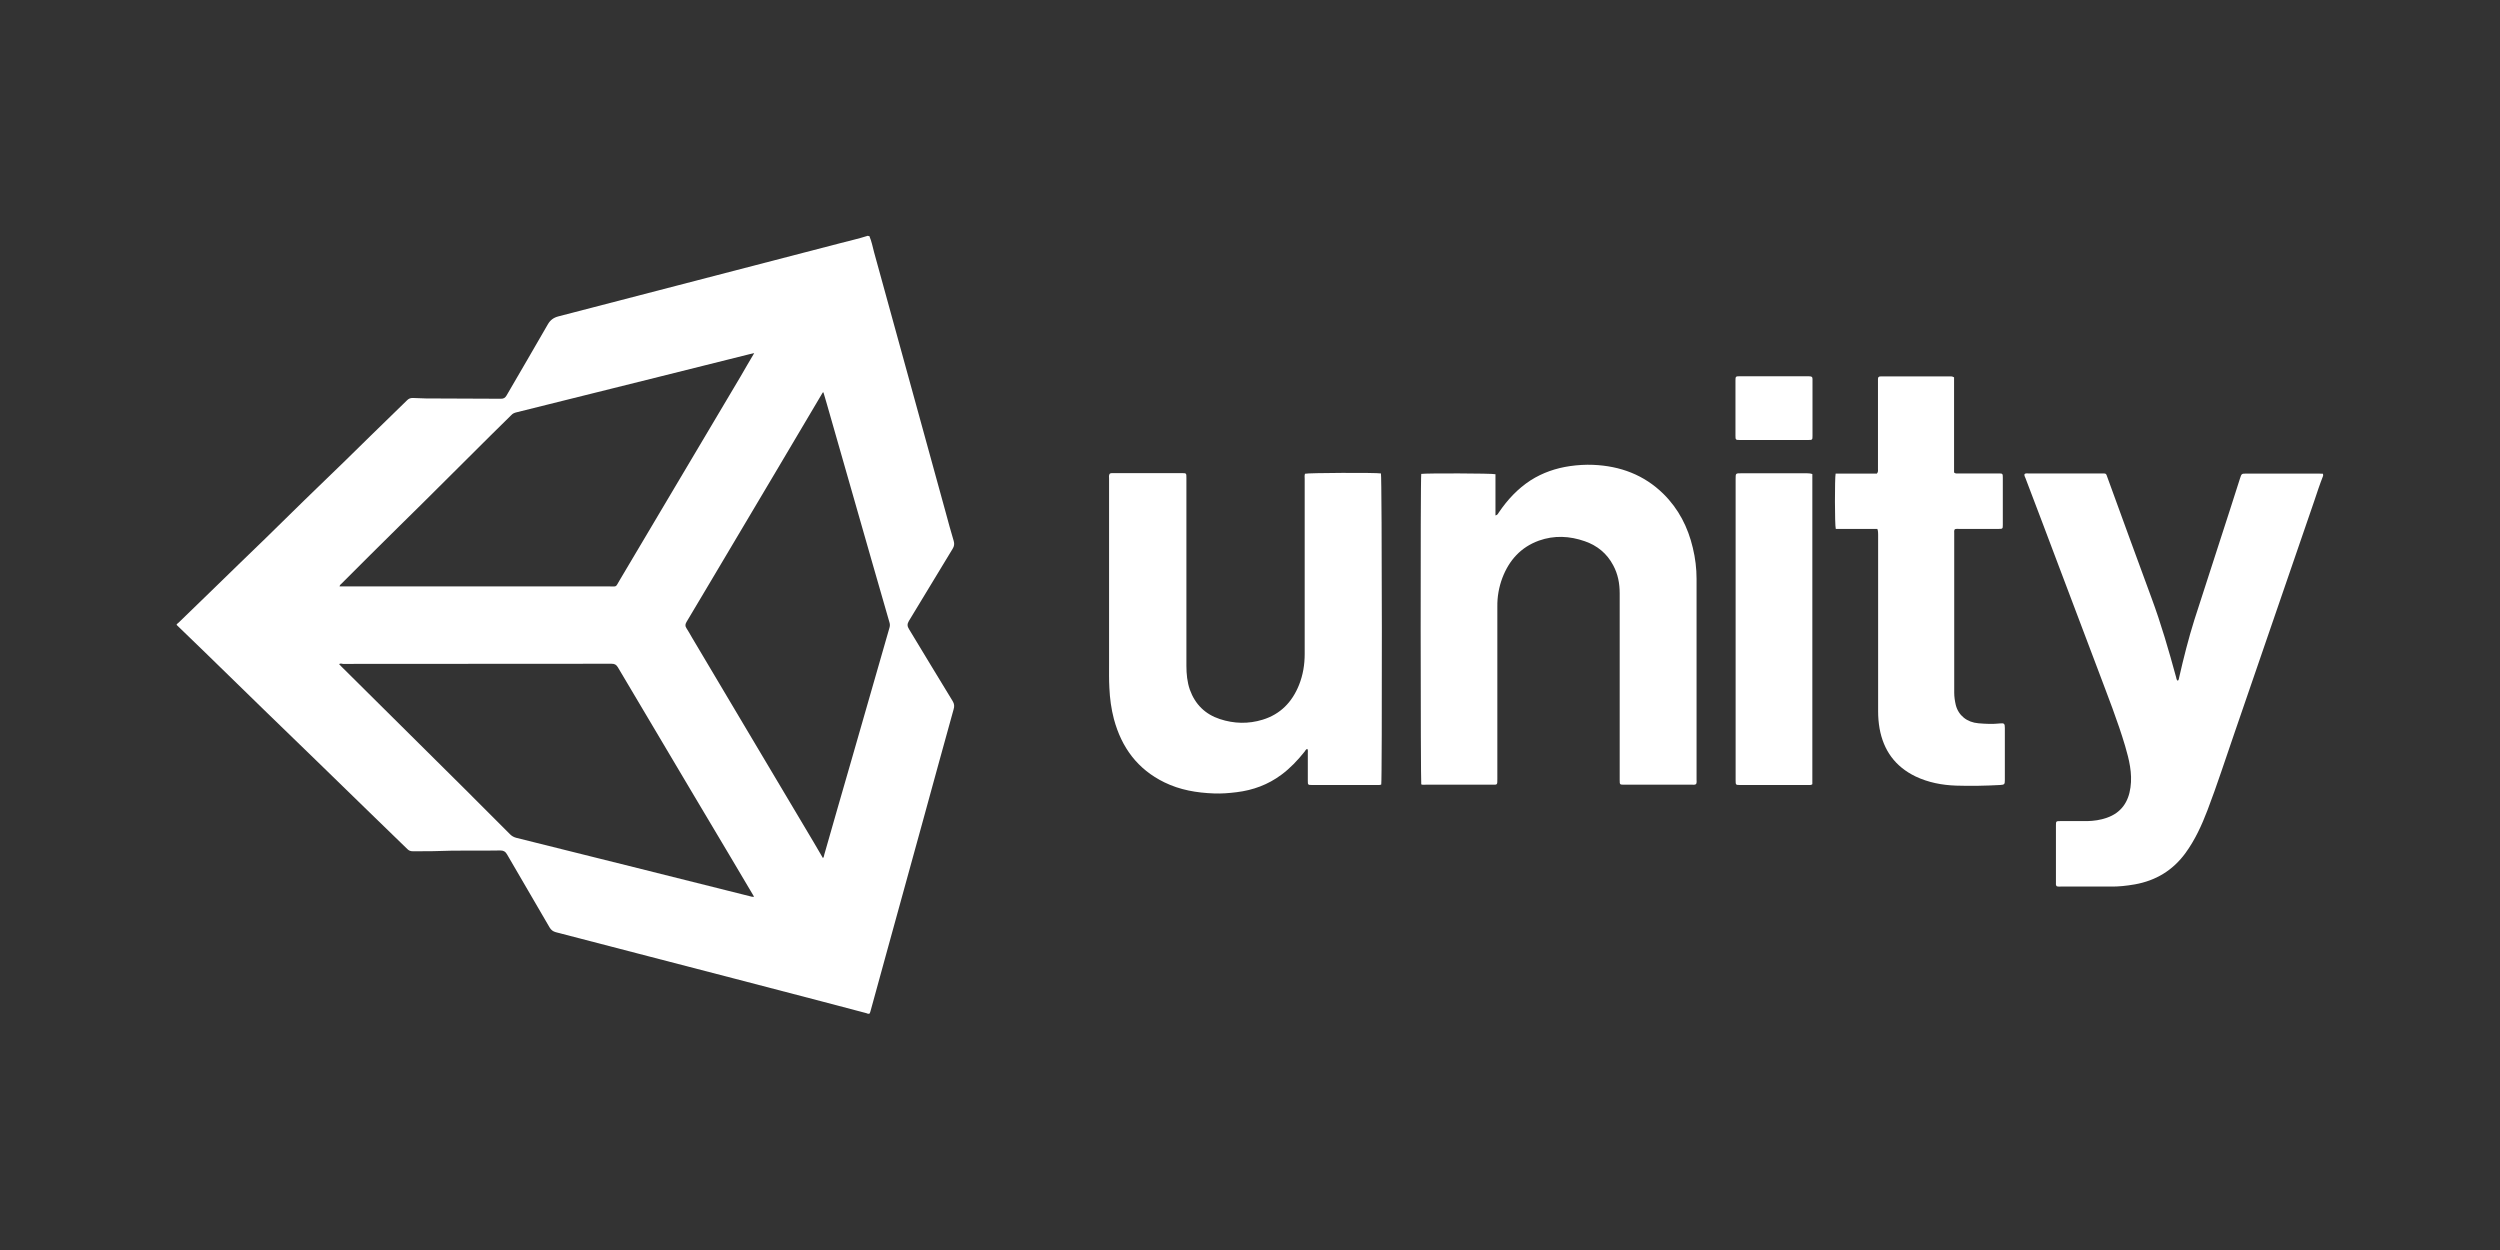
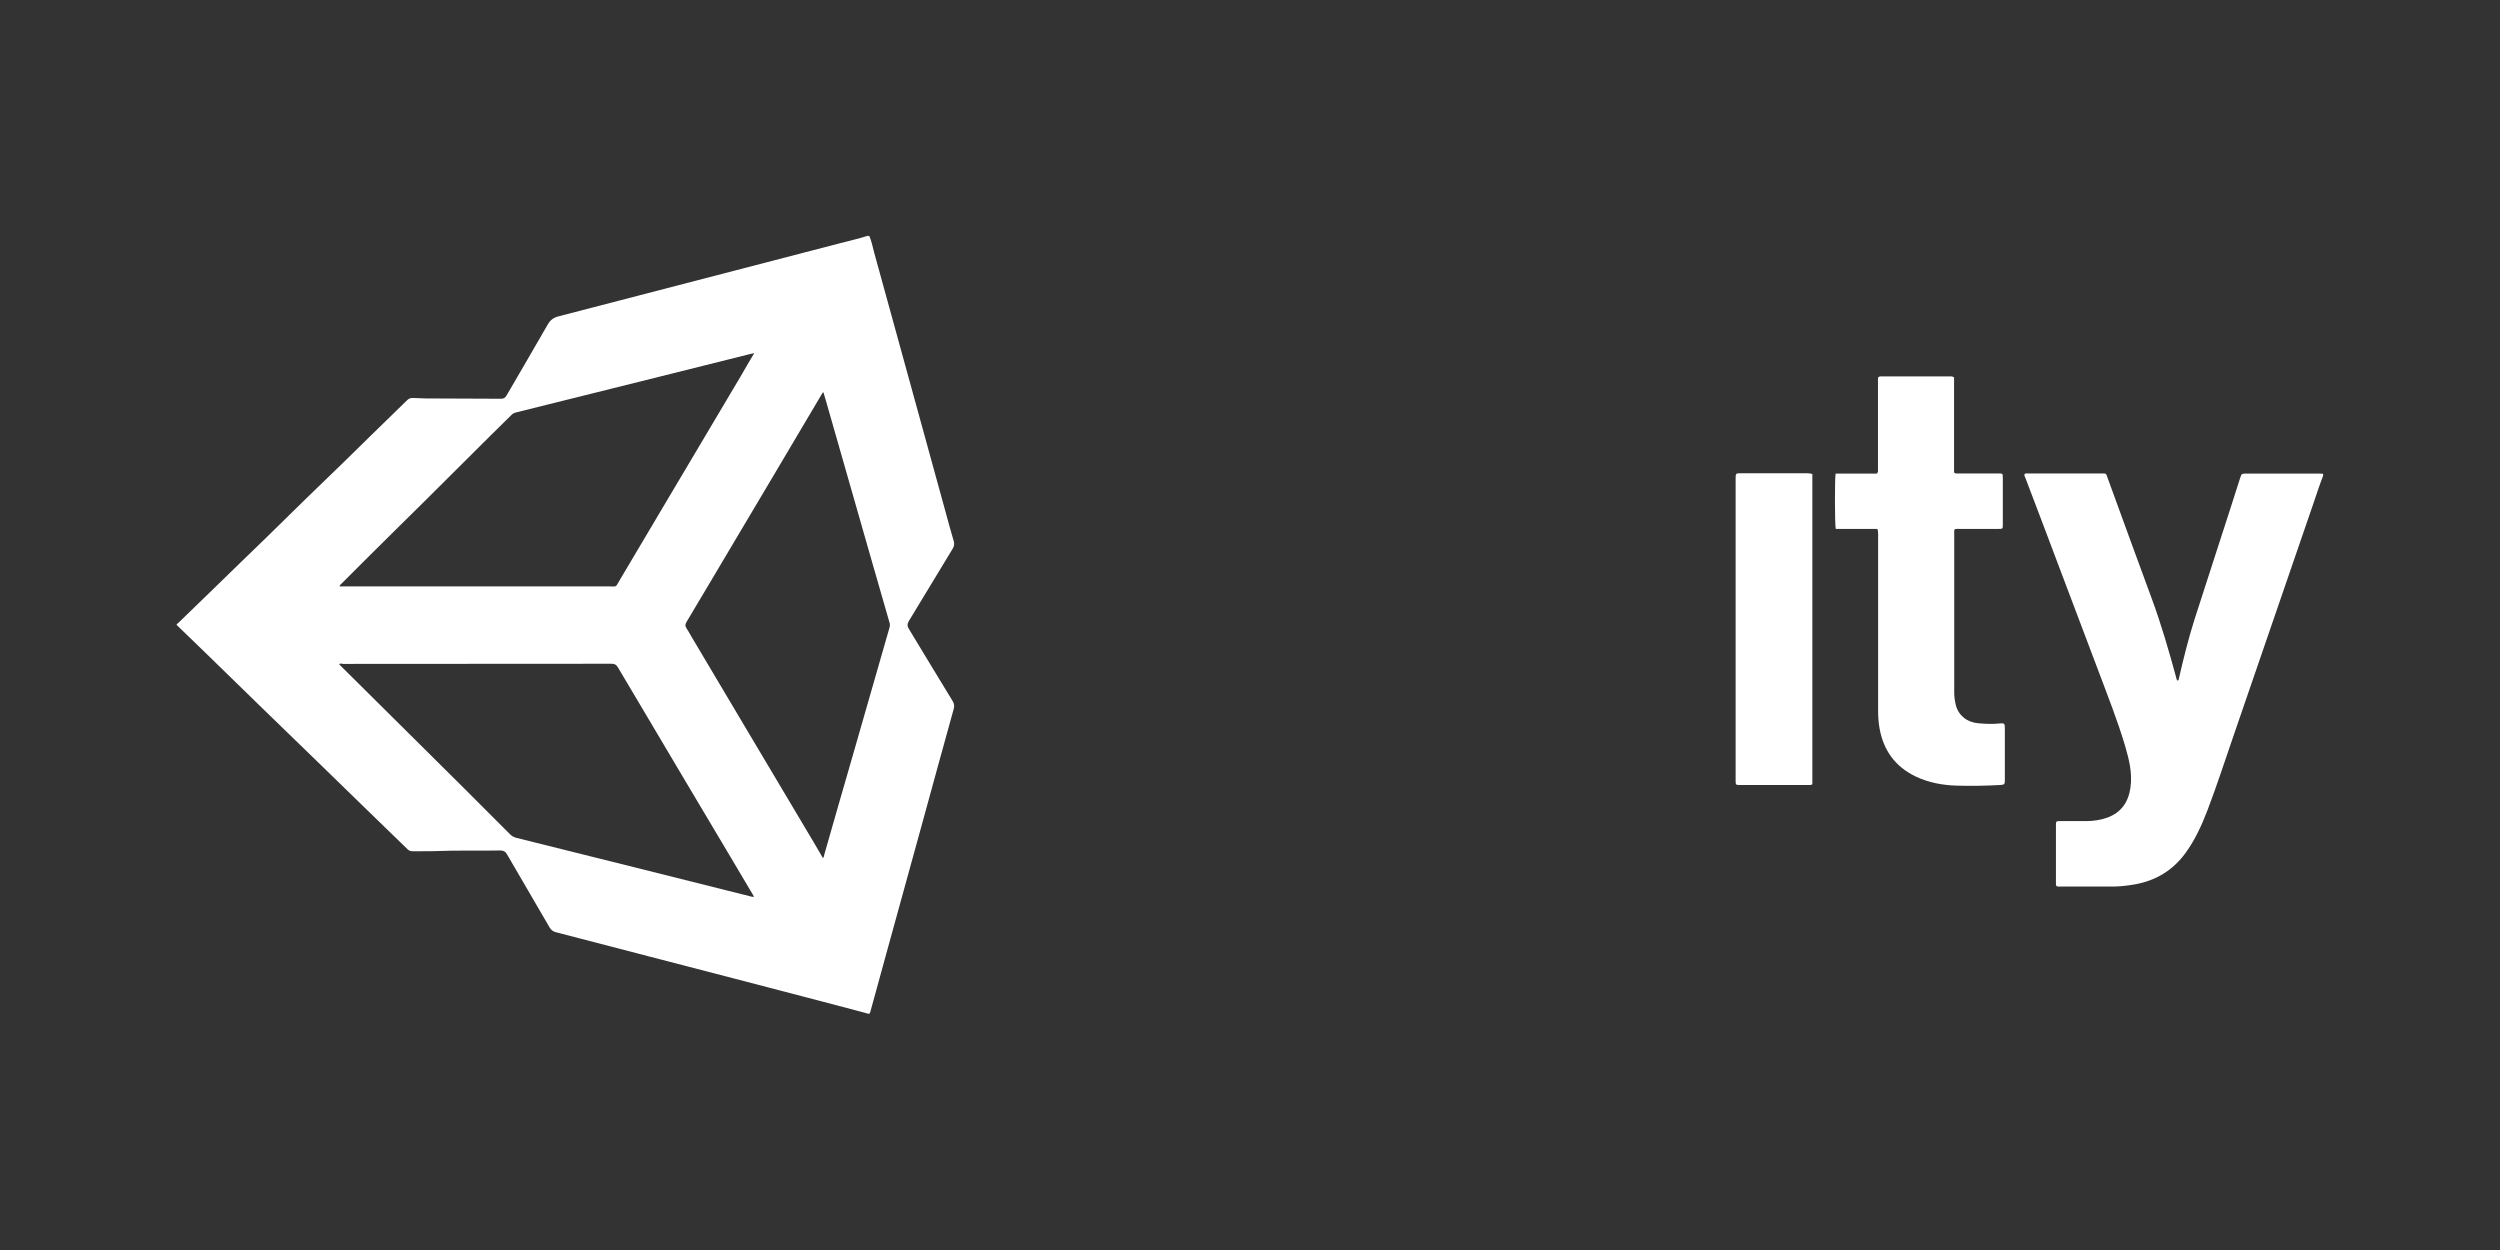
<svg xmlns="http://www.w3.org/2000/svg" version="1.1" id="Layer_1" x="0px" y="0px" viewBox="0 0 1600 800" style="enable-background:new 0 0 1600 800;" xml:space="preserve">
  <rect x="0" y="0" width="1600" height="800" fill="#333333" stroke="none" />
  <style type="text/css">
	.st0{fill:#FFFFFF;}
</style>
  <g>
    <path class="st0" d="M556.4,151.1c1.4,3.3,2.1,6.8,3,10.3c8.1,29.2,16.1,58.3,24.1,87.5c7.2,26.2,14.4,52.3,21.6,78.5   c1.7,6.3,3.4,12.6,5.3,18.9c0.5,1.8,0.3,3.3-0.7,4.9c-9.4,15.4-18.6,30.8-28,46.2c-1.2,2-1.1,3.4,0.1,5.3   c9.3,15.3,18.5,30.7,27.9,46c1.1,1.8,1.2,3.4,0.6,5.3c-6.6,23.7-13.1,47.5-19.6,71.2c-7.8,28.3-15.6,56.6-23.4,84.9   c-3.3,12.1-6.7,24.3-10,36.4c-0.2,0.8-0.4,1.6-0.9,2.3c-0.3,0-0.6,0-0.9,0c-0.4-0.1-0.7-0.3-1.1-0.4c-9.7-2.6-19.5-5.1-29.2-7.7   c-36.4-9.5-72.7-19-109.1-28.4c-20.1-5.2-40.3-10.5-60.4-15.7c-1.8-0.5-3-1.4-4-3.1c-9-15.6-18.2-31.1-27.2-46.7   c-1-1.8-2.2-2.5-4.3-2.5c-13.7,0.3-27.5-0.2-41.2,0.4c-5,0.2-9.9,0-14.9,0.1c-1.4,0-2.4-0.4-3.4-1.4c-7.9-7.7-15.9-15.4-23.8-23.1   c-11.2-10.9-22.4-21.8-33.6-32.7c-10.9-10.6-21.8-21.2-32.7-31.7c-13.1-12.7-26.1-25.5-39.2-38.2c-6.1-5.9-12.2-11.8-18.3-17.7   c0-0.2,0-0.3,0-0.5c0.5-0.4,1-0.8,1.4-1.2c7.7-7.4,15.3-14.9,23-22.3c5-4.8,9.9-9.7,14.9-14.5c11.6-11.1,23.1-22.4,34.6-33.7   c5.3-5.1,10.4-10.3,15.7-15.3c11.6-11.1,23.1-22.4,34.6-33.7c7.8-7.6,15.5-15.1,23.3-22.7c1-1,2.1-1.4,3.5-1.4   c2.8,0,5.6,0.3,8.4,0.3c16,0.1,32,0.1,48.1,0.2c1.8,0,2.7-0.6,3.6-2.1c8.8-15.2,17.7-30.3,26.4-45.5c1.6-2.8,3.7-4.3,6.7-5.1   c25.2-6.5,50.3-13.1,75.5-19.6c34.9-9.1,69.8-18.1,104.7-27.2c6-1.6,12-2.9,17.9-4.8C555.8,151.1,556.1,151.1,556.4,151.1z    M217,425c0.6,0.6,1,1.1,1.4,1.5c16.9,16.6,33.6,33.5,50.5,50.1c19.3,19,38.4,38.2,57.6,57.4c1.1,1.1,2.4,1.8,3.9,2.2   c49.9,12.4,99.7,24.9,149.6,37.4c0.8,0.2,1.5,0.5,2.6,0.3c-0.4-0.7-0.7-1.2-1-1.7c-4.7-7.9-9.4-15.9-14.1-23.8   c-8.2-13.8-16.5-27.7-24.7-41.5c-15.8-26.6-31.6-53.3-47.4-79.9c-1-1.6-2-2.2-4-2.2c-57.3,0.1-114.6,0-171.9,0.1   C218.7,424.7,218,424.5,217,425z M482.7,226c-1.3,0.3-2,0.4-2.7,0.6c-20.4,5.1-40.8,10.2-61.2,15.3c-29.4,7.3-58.9,14.7-88.3,22   c-1.2,0.3-2.3,0.7-3.2,1.7c-4.5,4.5-9,8.9-13.5,13.3c-19.4,19.2-38.6,38.6-58.1,57.7c-12.4,12.2-24.7,24.5-37,36.8   c-0.5,0.5-1.2,0.9-1.4,1.9c1,0,1.9,0,2.8,0c56.5,0,112.9,0,169.4,0c5.7,0,4.2,0.8,7.1-4c11.9-20,23.8-40,35.6-60   c13.9-23.5,27.9-47,41.8-70.4C476.7,236.1,479.6,231.3,482.7,226z M526.7,549.2c0.6-0.8,0.7-1.4,0.8-2.1   c5.8-20.3,11.6-40.6,17.5-60.9c8.1-28.2,16.2-56.4,24.3-84.6c0.3-1.1,0.3-2.1,0-3.1c-3.8-13.2-7.6-26.4-11.4-39.6   c-9.6-33.4-19.1-66.8-28.7-100.3c-0.7-2.5-1.5-5.1-2.2-7.5c-0.6,0.1-0.7,0.4-0.8,0.7c-9.4,15.9-18.8,31.8-28.2,47.6   c-14.3,24.1-28.7,48.3-43,72.4c-5.2,8.7-10.4,17.5-15.6,26.2c-0.8,1.4-1.1,2.5-0.1,4c1.3,1.9,2.3,3.9,3.5,5.9   c12,20.2,24,40.4,36,60.6c14,23.5,28,47.1,42,70.6C522.6,542.3,524.6,545.7,526.7,549.2z" />
    <path class="st0" d="M1486.8,304.5c-2.1,5.3-3.9,10.8-5.7,16.2c-10.5,30.4-20.9,60.9-31.4,91.3c-6.6,19.1-13.1,38.2-19.7,57.3   c-5.7,16.4-11,33-17.2,49.2c-3.7,9.7-8,19.1-14.2,27.6c-8.1,11-18.9,17.5-32.3,19.9c-5.2,0.9-10.4,1.5-15.7,1.4   c-10.5-0.1-21.1,0-31.6,0c-0.9,0-1.8,0.1-2.7-0.2c-0.7-0.7-0.5-1.6-0.5-2.4c0-12.2,0-24.4,0-36.6c0-2.6,0.1-2.7,2.7-2.7   c5.8,0,11.6,0,17.4,0c4.2-0.1,8.4-0.7,12.4-2.1c9.2-3.2,13.9-10,15.2-19.4c1.3-9.2-0.9-17.9-3.4-26.5c-4.8-16.2-11.1-32-17-47.8   c-8.5-22.4-16.9-44.8-25.4-67.2c-7.1-18.8-14.2-37.7-21.4-56.5c-0.3-0.8-0.9-1.6-0.6-2.6c0.7-0.6,1.6-0.4,2.4-0.4   c15.7,0,31.4,0,47.2,0c2.6,0,2.6,0,3.4,2.4c9.4,25.7,18.7,51.5,28.2,77.1c6.2,16.7,11.1,33.7,15.8,50.9c0.2,0.8,0.2,1.7,1.1,2.3   c0.7-0.6,0.7-1.5,0.9-2.3c2.8-12.3,5.9-24.6,9.7-36.7c5.3-16.6,10.7-33.2,16.1-49.8c4.4-13.6,8.8-27.1,13.1-40.7   c1-3.1,1-3.1,4.2-3.1c15.4,0,30.8,0,46.2,0c0.9,0,1.8,0.1,2.7,0.1C1486.8,303.6,1486.8,304.1,1486.8,304.5z" />
-     <path class="st0" d="M884,502.1c-0.9,0.4-1.8,0.3-2.6,0.3c-13.8,0-27.6,0-41.4,0c-3,0-3,0-3-2.9c0-5.9,0-11.8,0-17.6   c0-0.8,0.2-1.7-0.3-2.6c-1,0.2-1.3,1.2-1.8,1.8c-4.4,5.5-9.2,10.6-14.9,14.8c-8.5,6.3-18,9.8-28.5,11.1c-4.8,0.6-9.7,1-14.6,0.8   c-11-0.4-21.7-2.2-31.7-7.1c-17.2-8.4-27.4-22.3-32.3-40.5c-1.7-6.5-2.6-13.1-2.9-19.9c-0.3-5.3-0.2-10.5-0.2-15.8   c0-39.4,0-78.7,0-118.1c0-1.1-0.3-2.3,0.5-3.3c0.8-0.4,1.7-0.3,2.5-0.3c14.5,0,29,0,43.5,0c3,0,3,0,3,3.1c0,40.1,0,80.1,0,120.2   c0,5.2,0.5,10.4,2.2,15.3c3.4,9.4,9.8,15.7,19.2,18.8c9.1,3,18.3,3.2,27.4,0.4c11.4-3.5,18.9-11.3,23.3-22.3   c2.5-6.3,3.6-12.9,3.6-19.7c0-37.4,0-74.8,0-112.2c0-1.1-0.2-2.1,0.2-3.2c1.6-0.6,45.6-0.8,48.6-0.2   C884.5,305,884.6,499.7,884,502.1z" />
-     <path class="st0" d="M909.6,303.3c2.6-0.5,45.4-0.4,47.5,0.2c0,8.7,0,17.5,0,26.4c1.4-0.3,1.7-1.3,2.2-2c5.5-8.1,12-15.1,20.3-20.5   c7.7-4.9,16.2-7.8,25.2-9.1c4.9-0.7,9.9-1,14.8-0.8c17.3,0.7,32.6,6.4,45,18.6c9.7,9.6,15.7,21.3,18.8,34.5   c1.6,6.6,2.4,13.2,2.4,19.9c0,42.8,0,85.6,0,128.4c0,1,0.2,2-0.3,2.9c-0.8,0.6-1.8,0.4-2.6,0.4c-14.4,0-28.8,0-43.3,0   c-3,0-3,0-3-3.1c0-39.8,0-79.5,0-119.3c0-6.4-1.1-12.4-4.2-18.1c-4-7.5-10.1-12.5-18.1-15.3c-9.7-3.4-19.6-3.9-29.4-0.4   c-11.6,4.2-19.1,12.6-23.4,23.9c-2.2,5.9-3.3,12-3.2,18.4c0,36.6,0,73.3,0,109.9c0,4.5,0.2,4-4.1,4c-13.9,0-27.8,0-41.7,0   c-1,0-2,0.2-2.9-0.2C909.2,500.5,909,306,909.6,303.3z" />
    <path class="st0" d="M1201.5,338.5c-8.9,0-17.8,0-26.6,0c-0.7-2.1-0.7-32.9-0.1-35.4c8.8,0,17.7,0,26.4,0c1-1.1,0.7-2.2,0.7-3.1   c0-18.5,0-36.9,0-55.4c0-0.6,0-1.2,0-1.8c-0.1-1.4,0.6-2,1.9-1.9c0.5,0,1.1,0,1.6,0c14,0,27.9,0,41.9,0c1,0,2.1-0.2,3.3,0.6   c0,20.3,0,40.7,0,60.9c1,0.9,2,0.6,2.9,0.6c8.5,0,17.1,0,25.6,0c2.6,0,2.7,0.1,2.7,2.7c0,10.1,0,20.1,0,30.2c0,2.5-0.1,2.6-2.6,2.6   c-8.5,0-16.9,0-25.4,0c-0.9,0-1.8-0.1-2.7,0.2c-0.6,0.8-0.4,1.7-0.4,2.5c0,34,0,68.1,0,102.1c0,2.7,0.4,5.3,1,7.9   c1.7,6.7,7.2,11.1,14.5,11.7c4.6,0.4,9.1,0.6,13.7,0.1c2.8-0.3,3.2,0.1,3.2,2.9c0,11.1,0,22.3,0,33.4c0,2.7-0.3,2.9-3,3.1   c-9.4,0.5-18.8,0.7-28.1,0.4c-9.1-0.3-17.9-2-26.1-5.9c-13-6.3-20.5-16.7-23-30.8c-0.6-3.5-0.9-7.1-0.9-10.7c0-37.8,0-75.5,0-113.3   C1201.9,341.1,1202.1,340,1201.5,338.5z" />
    <path class="st0" d="M1159.9,303.4c0,66.2,0,132.4,0,198.5c-0.9,0.7-1.8,0.5-2.6,0.5c-14.6,0-29.1,0-43.7,0c-2.7,0-2.8-0.1-2.8-2.9   c0-22.9,0-45.8,0-68.7c0-41.4,0-82.9,0-124.3c0-3.6,0-3.6,3.5-3.6c14.1,0,28.2,0,42.3,0C1157.6,303,1158.6,302.9,1159.9,303.4z" />
-     <path class="st0" d="M1159.7,241.3c0.4,0.8,0.3,1.6,0.3,2.3c0,11.7,0,23.5,0,35.2c0,2.7,0,2.8-2.9,2.8c-14.5,0-29,0-43.5,0   c-2.8,0-2.9-0.1-2.9-2.8c0-11.7,0-23.5,0-35.2c0-2.7,0.1-2.8,2.9-2.8c14.5,0,29,0,43.5,0C1158,240.9,1158.9,240.7,1159.7,241.3z" />
  </g>
</svg>